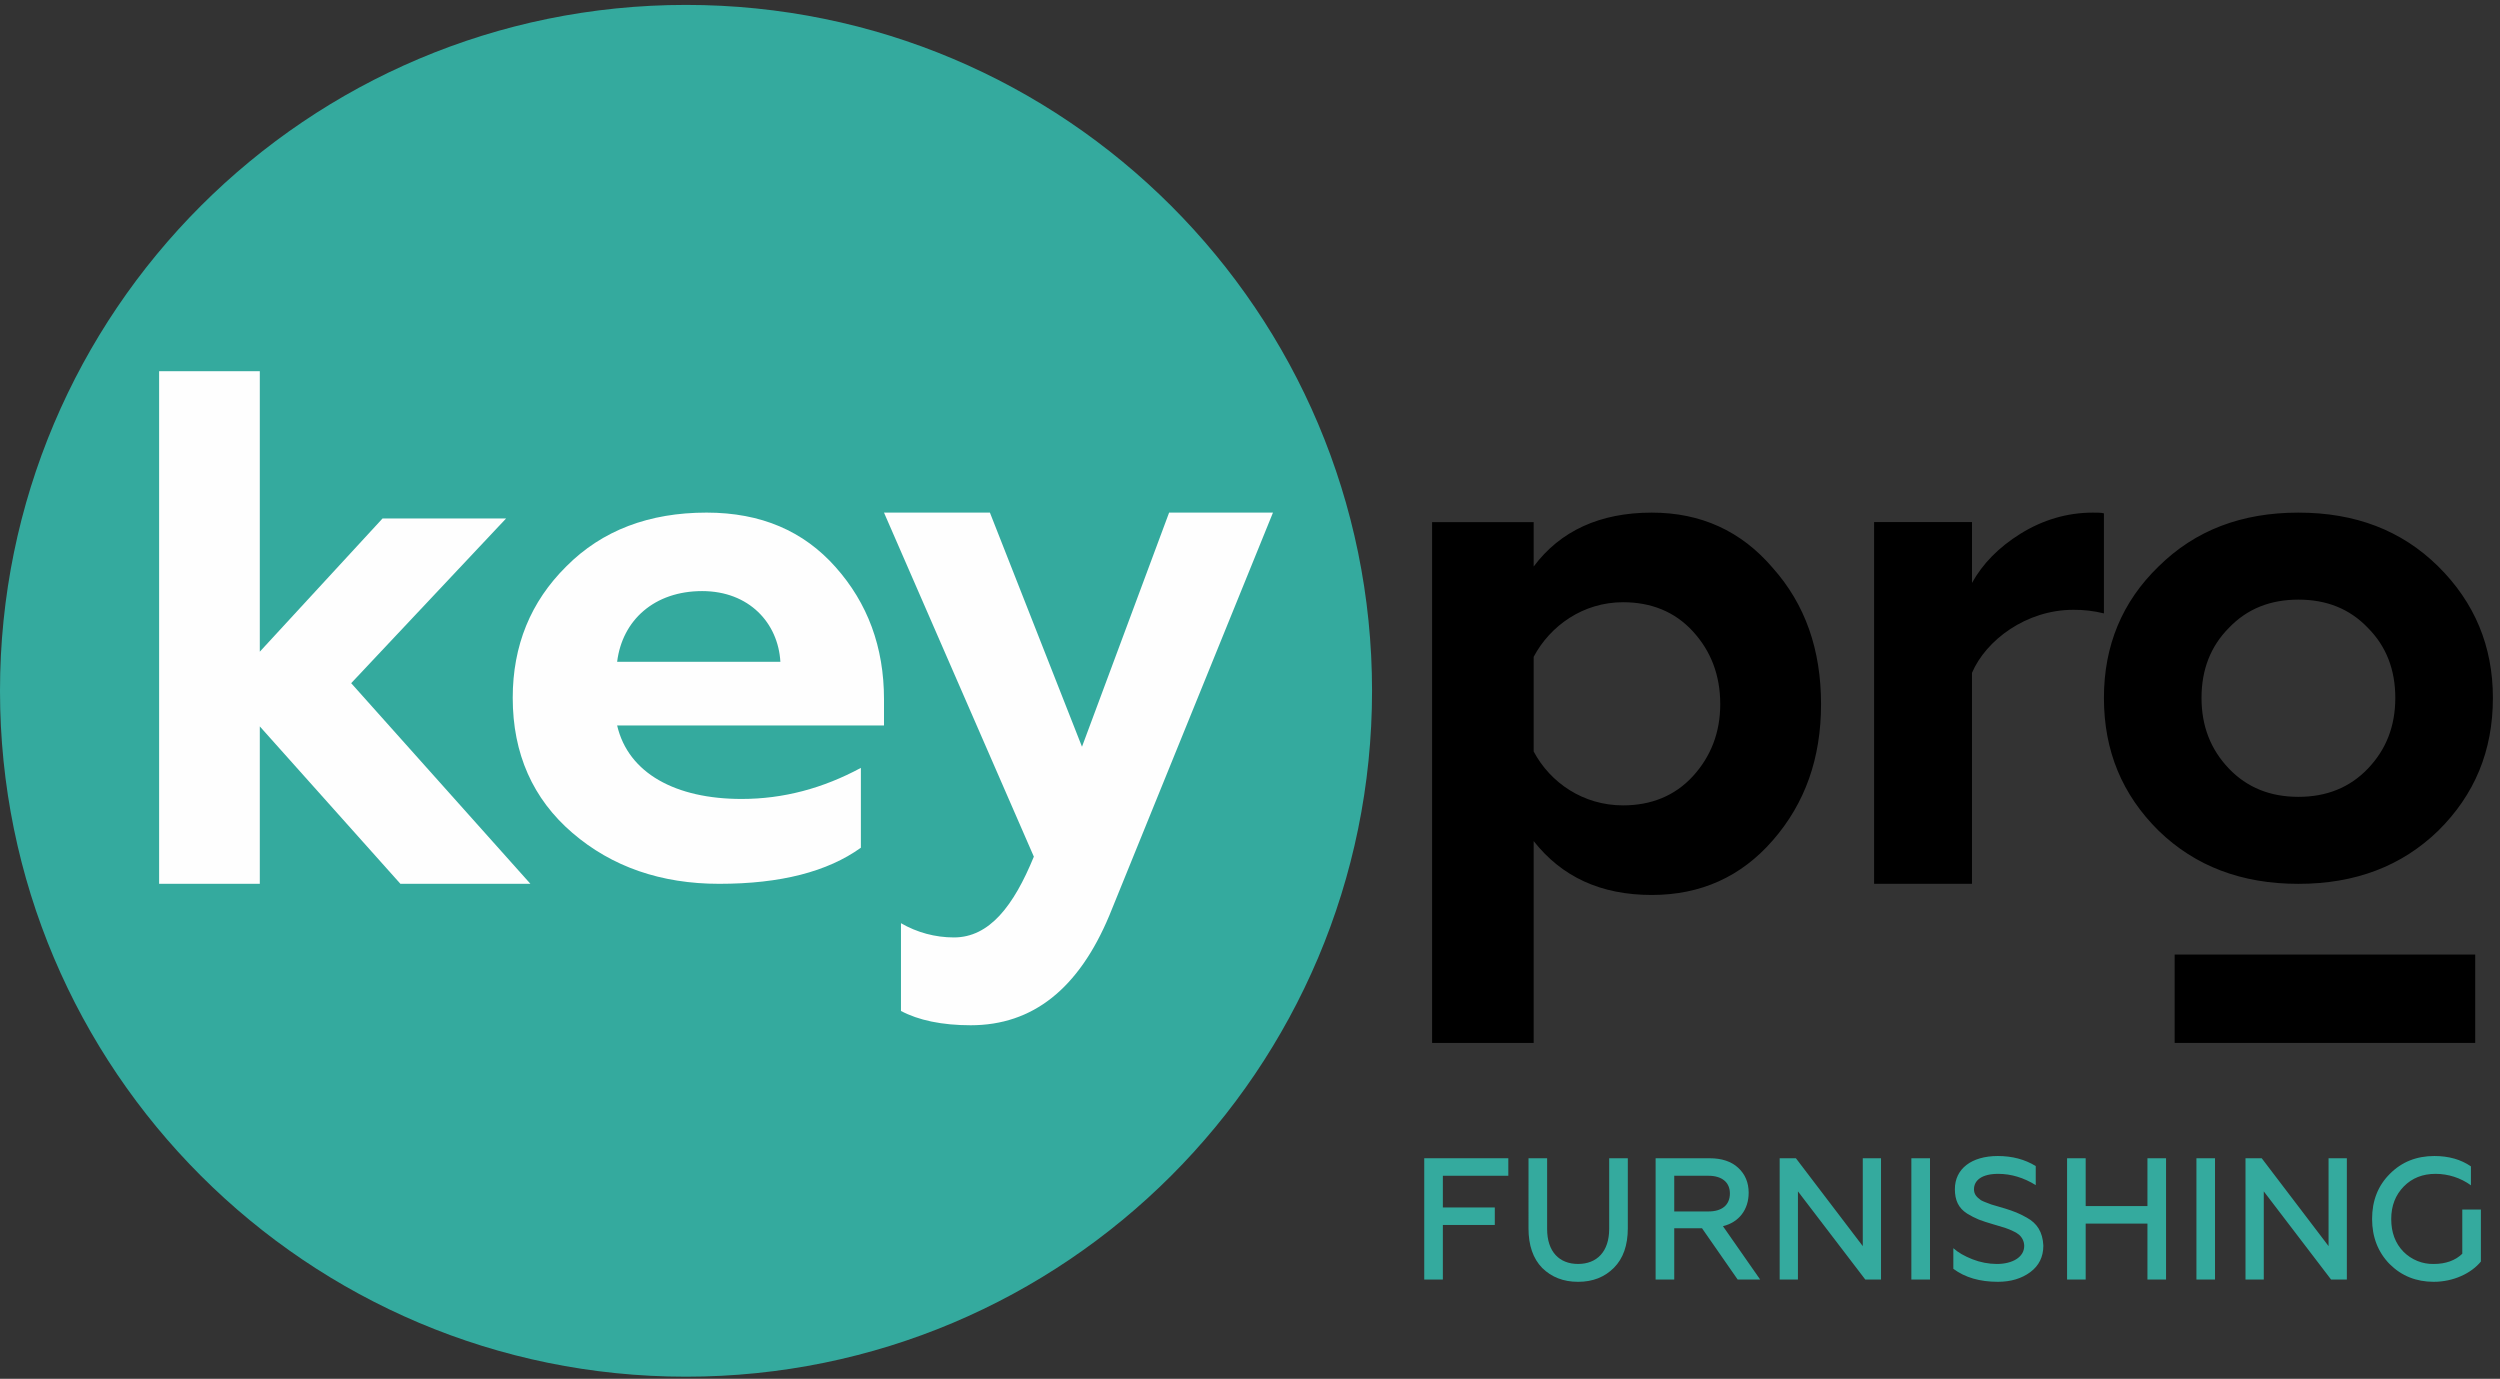
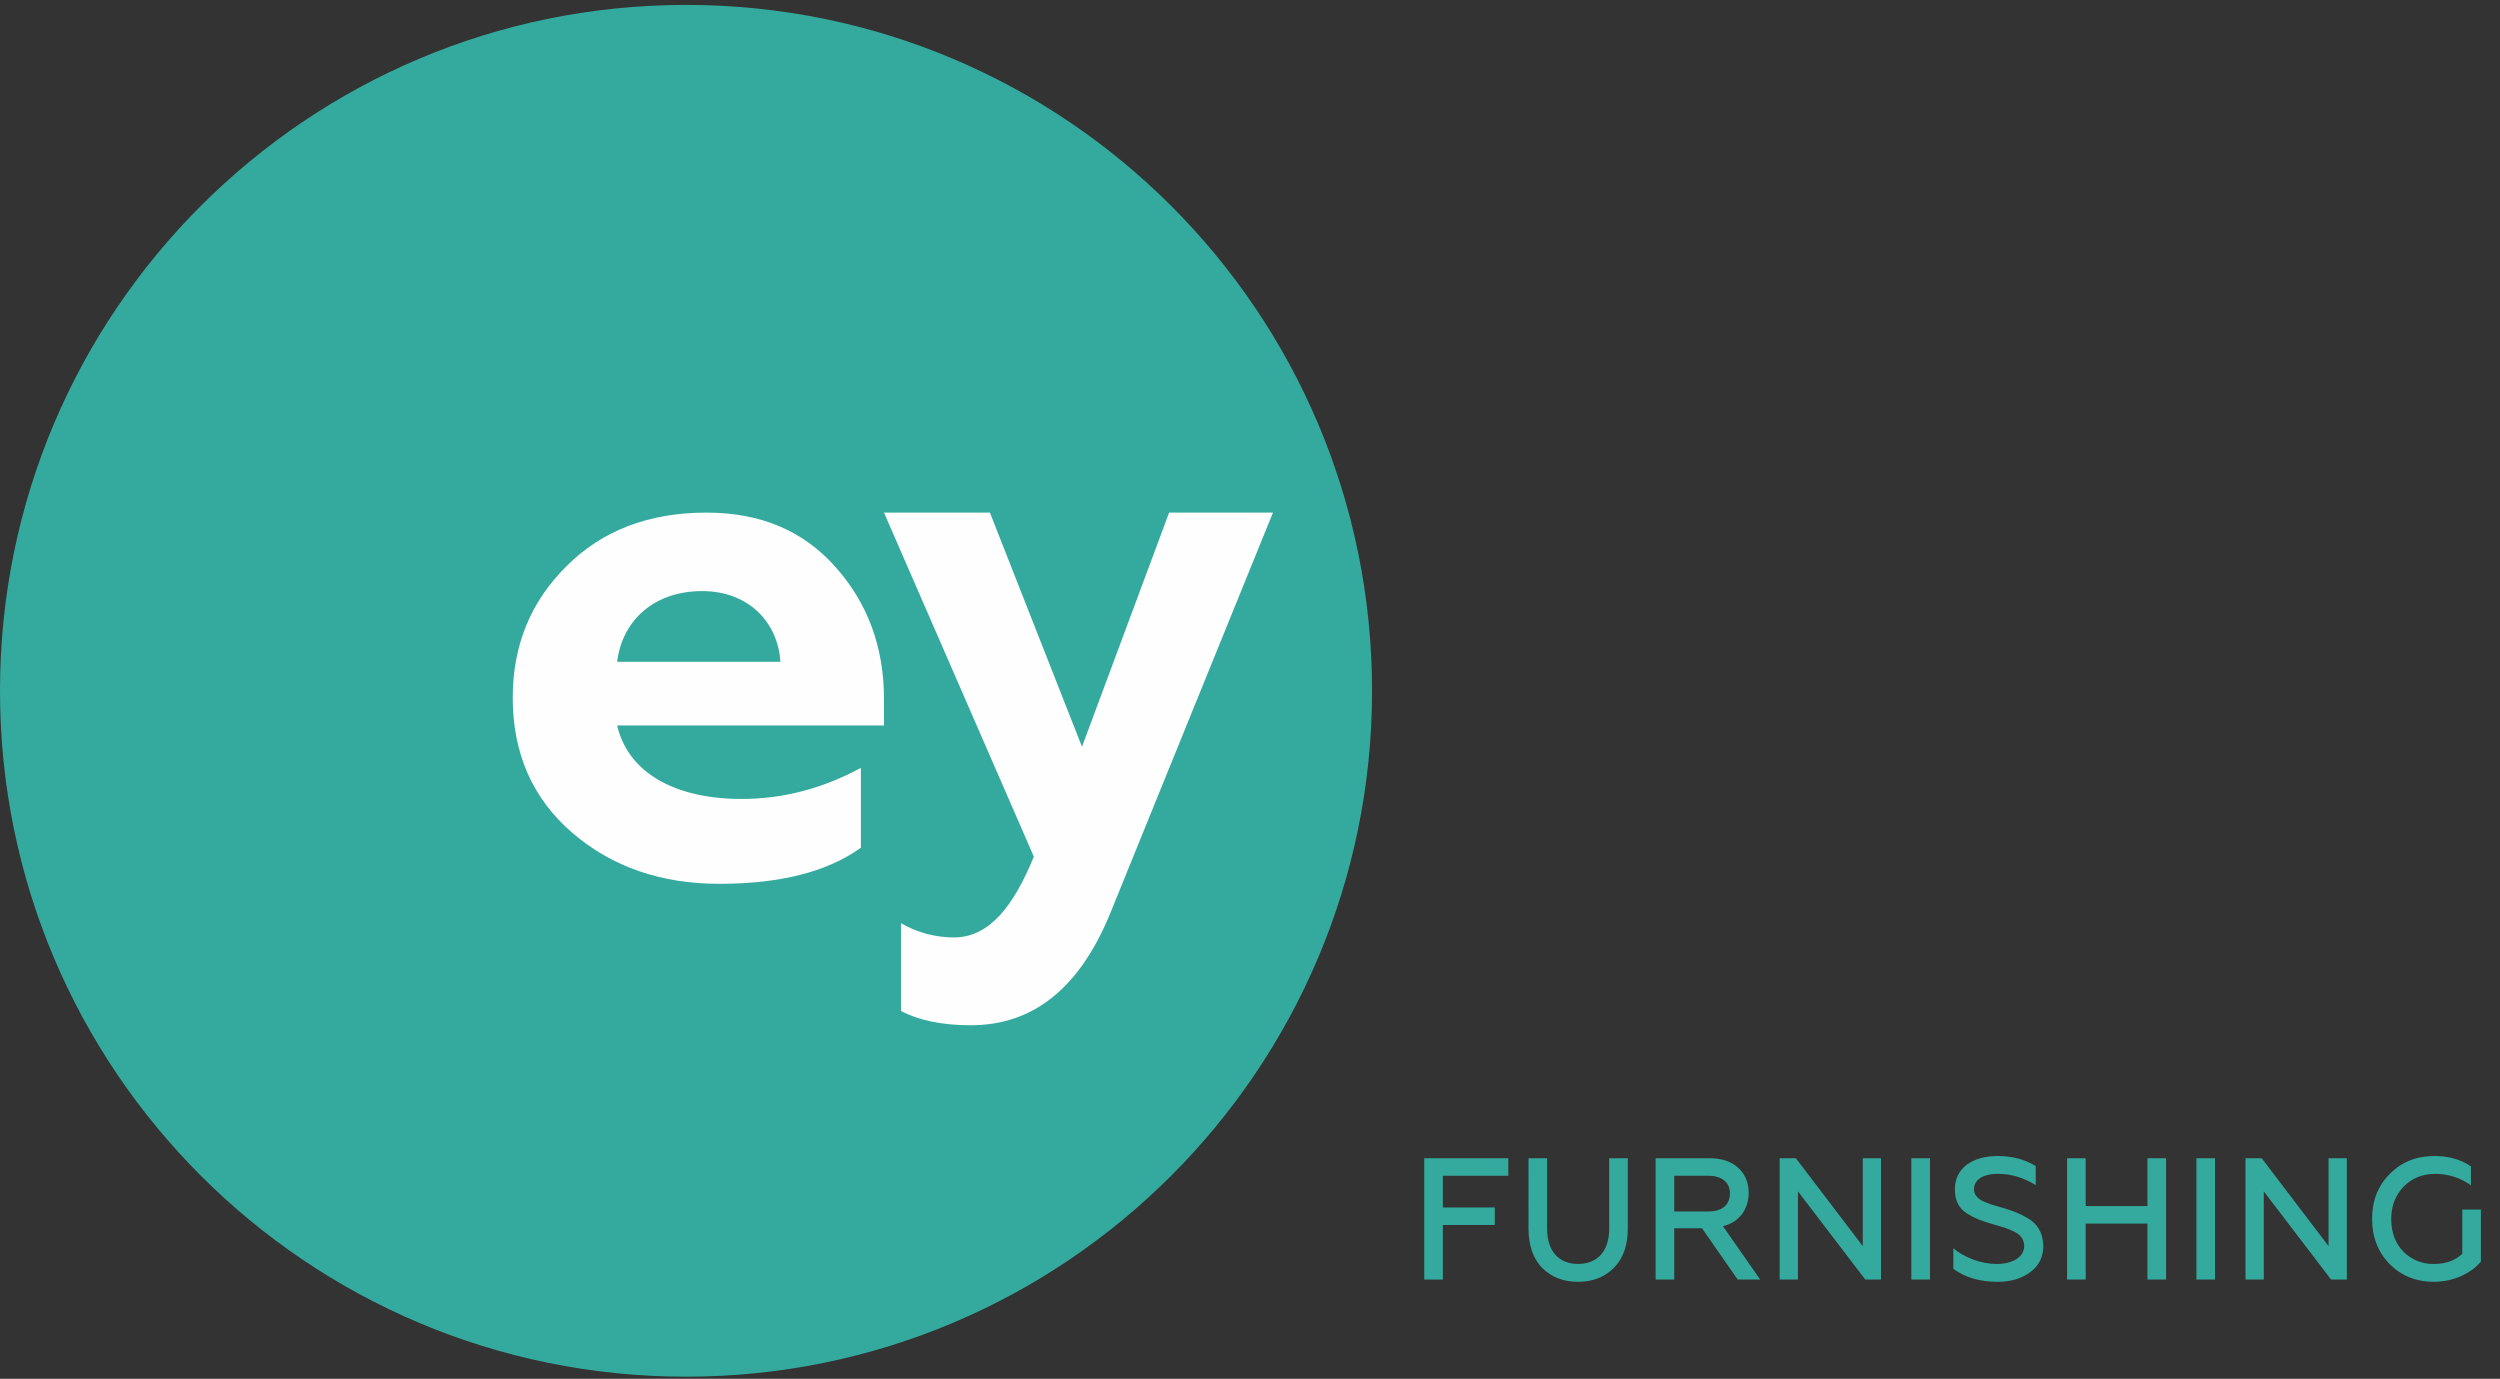
<svg xmlns="http://www.w3.org/2000/svg" width="165" height="91" viewBox="0 0 165 91" fill="none">
  <rect x="0" y="0" width="165" height="91" fill="#333333" stroke="none" />
  <path fill-rule="evenodd" clip-rule="evenodd" d="M90.555 45.593C90.555 70.594 70.283 90.862 45.277 90.862C20.271 90.862 0 70.594 0 45.593C0 20.592 20.271 0.324 45.277 0.324C70.283 0.324 90.555 20.592 90.555 45.594" fill="#34AA9E" />
  <path fill-rule="evenodd" clip-rule="evenodd" d="M51.505 43.678C51.357 41.114 49.438 39.012 46.341 39.012C43.191 39.012 41.071 40.927 40.731 43.678H51.505ZM37.778 54.97C35.17 52.731 33.84 49.745 33.84 46.06C33.84 42.605 35.022 39.71 37.381 37.377C39.746 34.999 42.847 33.832 46.633 33.832C50.227 33.832 53.032 35.045 55.147 37.427C57.263 39.805 58.344 42.697 58.344 46.15V47.88H40.731C41.468 51.052 44.618 52.731 48.945 52.731C51.701 52.731 54.31 52.032 56.818 50.68V55.95C54.607 57.538 51.505 58.332 47.47 58.332C43.632 58.332 40.387 57.212 37.778 54.97ZM59.464 66.723V60.931C60.526 61.547 61.731 61.871 62.959 61.871C65.304 61.871 66.901 59.791 68.234 56.539L58.344 33.833H65.334L71.411 49.285L77.161 33.833H84.016L73.22 60.413C71.193 65.265 68.159 67.667 64.064 67.667C62.176 67.667 60.614 67.337 59.464 66.723Z" fill="#FEFEFE" />
-   <path fill-rule="evenodd" clip-rule="evenodd" d="M10.502 58.333V24.5H17.147V43.012L25.25 34.217H33.403L23.178 45.09L35.007 58.332H26.427L17.147 47.943V58.333H10.502Z" fill="#FEFEFE" />
-   <path fill-rule="evenodd" clip-rule="evenodd" d="M101.222 43.351V49.598C102.318 51.664 104.501 53.155 107.117 53.155C108.972 53.155 110.54 52.528 111.727 51.234C112.916 49.934 113.536 48.349 113.536 46.474C113.536 44.553 112.916 42.964 111.728 41.669C110.54 40.369 108.972 39.747 107.118 39.747C104.501 39.747 102.318 41.285 101.222 43.351ZM117.004 37.485C119.144 39.888 120.189 42.87 120.189 46.475C120.189 50.032 119.144 53.01 117.004 55.464C114.914 57.867 112.25 59.068 109.018 59.068C105.642 59.068 103.076 57.867 101.222 55.511V68.833H94.518V34.46H101.222V37.391C102.98 35.035 105.596 33.833 109.018 33.833C112.25 33.833 114.914 35.035 117.004 37.485ZM123.69 58.333V34.457H130.152V38.474C130.838 37.231 131.894 36.132 133.36 35.22C134.826 34.313 136.43 33.833 138.125 33.833C138.445 33.833 138.673 33.833 138.859 33.88V40.484C138.199 40.321 137.521 40.241 136.841 40.247C133.726 40.247 131.069 42.257 130.151 44.408V58.333H123.69ZM151.695 52.592C153.548 52.592 155.08 51.984 156.283 50.726C157.487 49.466 158.09 47.926 158.09 46.061C158.09 44.191 157.487 42.652 156.283 41.441C155.08 40.179 153.548 39.575 151.695 39.575C149.843 39.575 148.311 40.179 147.107 41.44C145.904 42.652 145.3 44.191 145.3 46.06C145.3 47.926 145.904 49.465 147.107 50.726C148.311 51.984 149.843 52.592 151.695 52.592ZM142.475 37.378C144.885 35 147.941 33.833 151.695 33.833C155.449 33.833 158.505 35 160.917 37.378C163.327 39.761 164.531 42.652 164.531 46.061C164.531 49.561 163.328 52.451 160.917 54.834C158.506 57.167 155.449 58.334 151.695 58.334C147.941 58.334 144.885 57.167 142.475 54.834C140.063 52.451 138.859 49.56 138.859 46.061C138.859 42.607 140.063 39.711 142.474 37.378" fill="black" />
-   <path fill-rule="evenodd" clip-rule="evenodd" d="M143.527 68.833H163.364V63H143.527V68.833Z" fill="black" />
  <path fill-rule="evenodd" clip-rule="evenodd" d="M94 76.444V84.45H95.228V80.848H98.656V79.693H95.228V77.6H99.549V76.444H94Z" fill="#34AA9E" />
  <path fill-rule="evenodd" clip-rule="evenodd" d="M100.882 76.445H102.11V81.111C102.11 82.61 102.912 83.421 104.152 83.421C105.392 83.421 106.206 82.61 106.206 81.111V76.445H107.436V81.065C107.436 82.186 107.133 83.055 106.52 83.673C105.904 84.291 105.124 84.6 104.152 84.6C103.182 84.6 102.4 84.29 101.785 83.685C101.183 83.067 100.881 82.198 100.881 81.065L100.882 76.445ZM109.271 84.451V76.445H112.833C113.626 76.445 114.263 76.65 114.721 77.074C115.178 77.497 115.412 78.046 115.412 78.721C115.412 79.819 114.787 80.666 113.715 80.928L116.172 84.451H114.687L112.333 81.065H110.5V84.451H109.271ZM110.5 79.956H112.755C113.649 79.956 114.173 79.533 114.173 78.766C114.173 78.034 113.649 77.6 112.755 77.6H110.5V79.957V79.956ZM122.943 76.445V82.243L118.53 76.445H117.458V84.45H118.664V78.63L123.109 84.45H124.147V76.445H122.943Z" fill="#34AA9E" />
  <path fill-rule="evenodd" clip-rule="evenodd" d="M126.15 84.451H127.38V76.445H126.15V84.451ZM128.921 83.742V82.381C129.234 82.666 129.659 82.907 130.183 83.113C130.695 83.314 131.24 83.419 131.79 83.422C132.818 83.422 133.598 82.975 133.598 82.232C133.597 82.091 133.566 81.952 133.507 81.824C133.447 81.696 133.361 81.582 133.254 81.489C133.133 81.39 132.998 81.309 132.852 81.249C132.494 81.077 132.282 81.019 131.78 80.871L131.623 80.825C131.188 80.699 130.842 80.585 130.607 80.494C130.337 80.382 130.076 80.248 129.826 80.094C129.256 79.728 129.022 79.213 129.022 78.481C129.022 77.154 130.104 76.297 131.858 76.297C132.796 76.297 133.633 76.514 134.359 76.96V78.217C133.566 77.727 132.739 77.474 131.879 77.474C130.807 77.474 130.283 77.897 130.283 78.492C130.283 78.835 130.473 79.018 130.741 79.212C130.886 79.304 131.243 79.419 131.434 79.498L132.327 79.761C132.917 79.944 133.264 80.081 133.755 80.357C134.448 80.734 134.817 81.306 134.861 82.209C134.861 82.952 134.571 83.536 134.002 83.959C133.431 84.382 132.717 84.599 131.858 84.599C130.663 84.599 129.691 84.314 128.921 83.742ZM141.731 76.445V79.602H137.655V76.445H136.427V84.45H137.655V80.757H141.731V84.45H142.959V76.445H141.731ZM144.964 84.451H146.191V76.445H144.964V84.451ZM153.685 76.445V82.243L149.274 76.445H148.203V84.45H149.409V78.63L153.852 84.45H154.892V76.445H153.685ZM157.719 83.433C156.949 82.643 156.558 81.649 156.558 80.448C156.558 79.248 156.948 78.252 157.731 77.474C158.513 76.685 159.495 76.297 160.669 76.297C161.617 76.297 162.421 76.525 163.081 76.982V78.229C162.402 77.739 161.585 77.474 160.747 77.474C159.898 77.474 159.195 77.749 158.647 78.31C158.1 78.87 157.821 79.579 157.821 80.46C157.821 81.34 158.089 82.06 158.625 82.61C158.886 82.874 159.198 83.082 159.542 83.222C159.886 83.362 160.254 83.43 160.625 83.422C161.416 83.422 162.053 83.192 162.511 82.747V79.83H163.739V83.261C163.103 84.039 161.93 84.599 160.624 84.599C159.474 84.599 158.502 84.211 157.721 83.433" fill="#34AA9E" />
</svg>